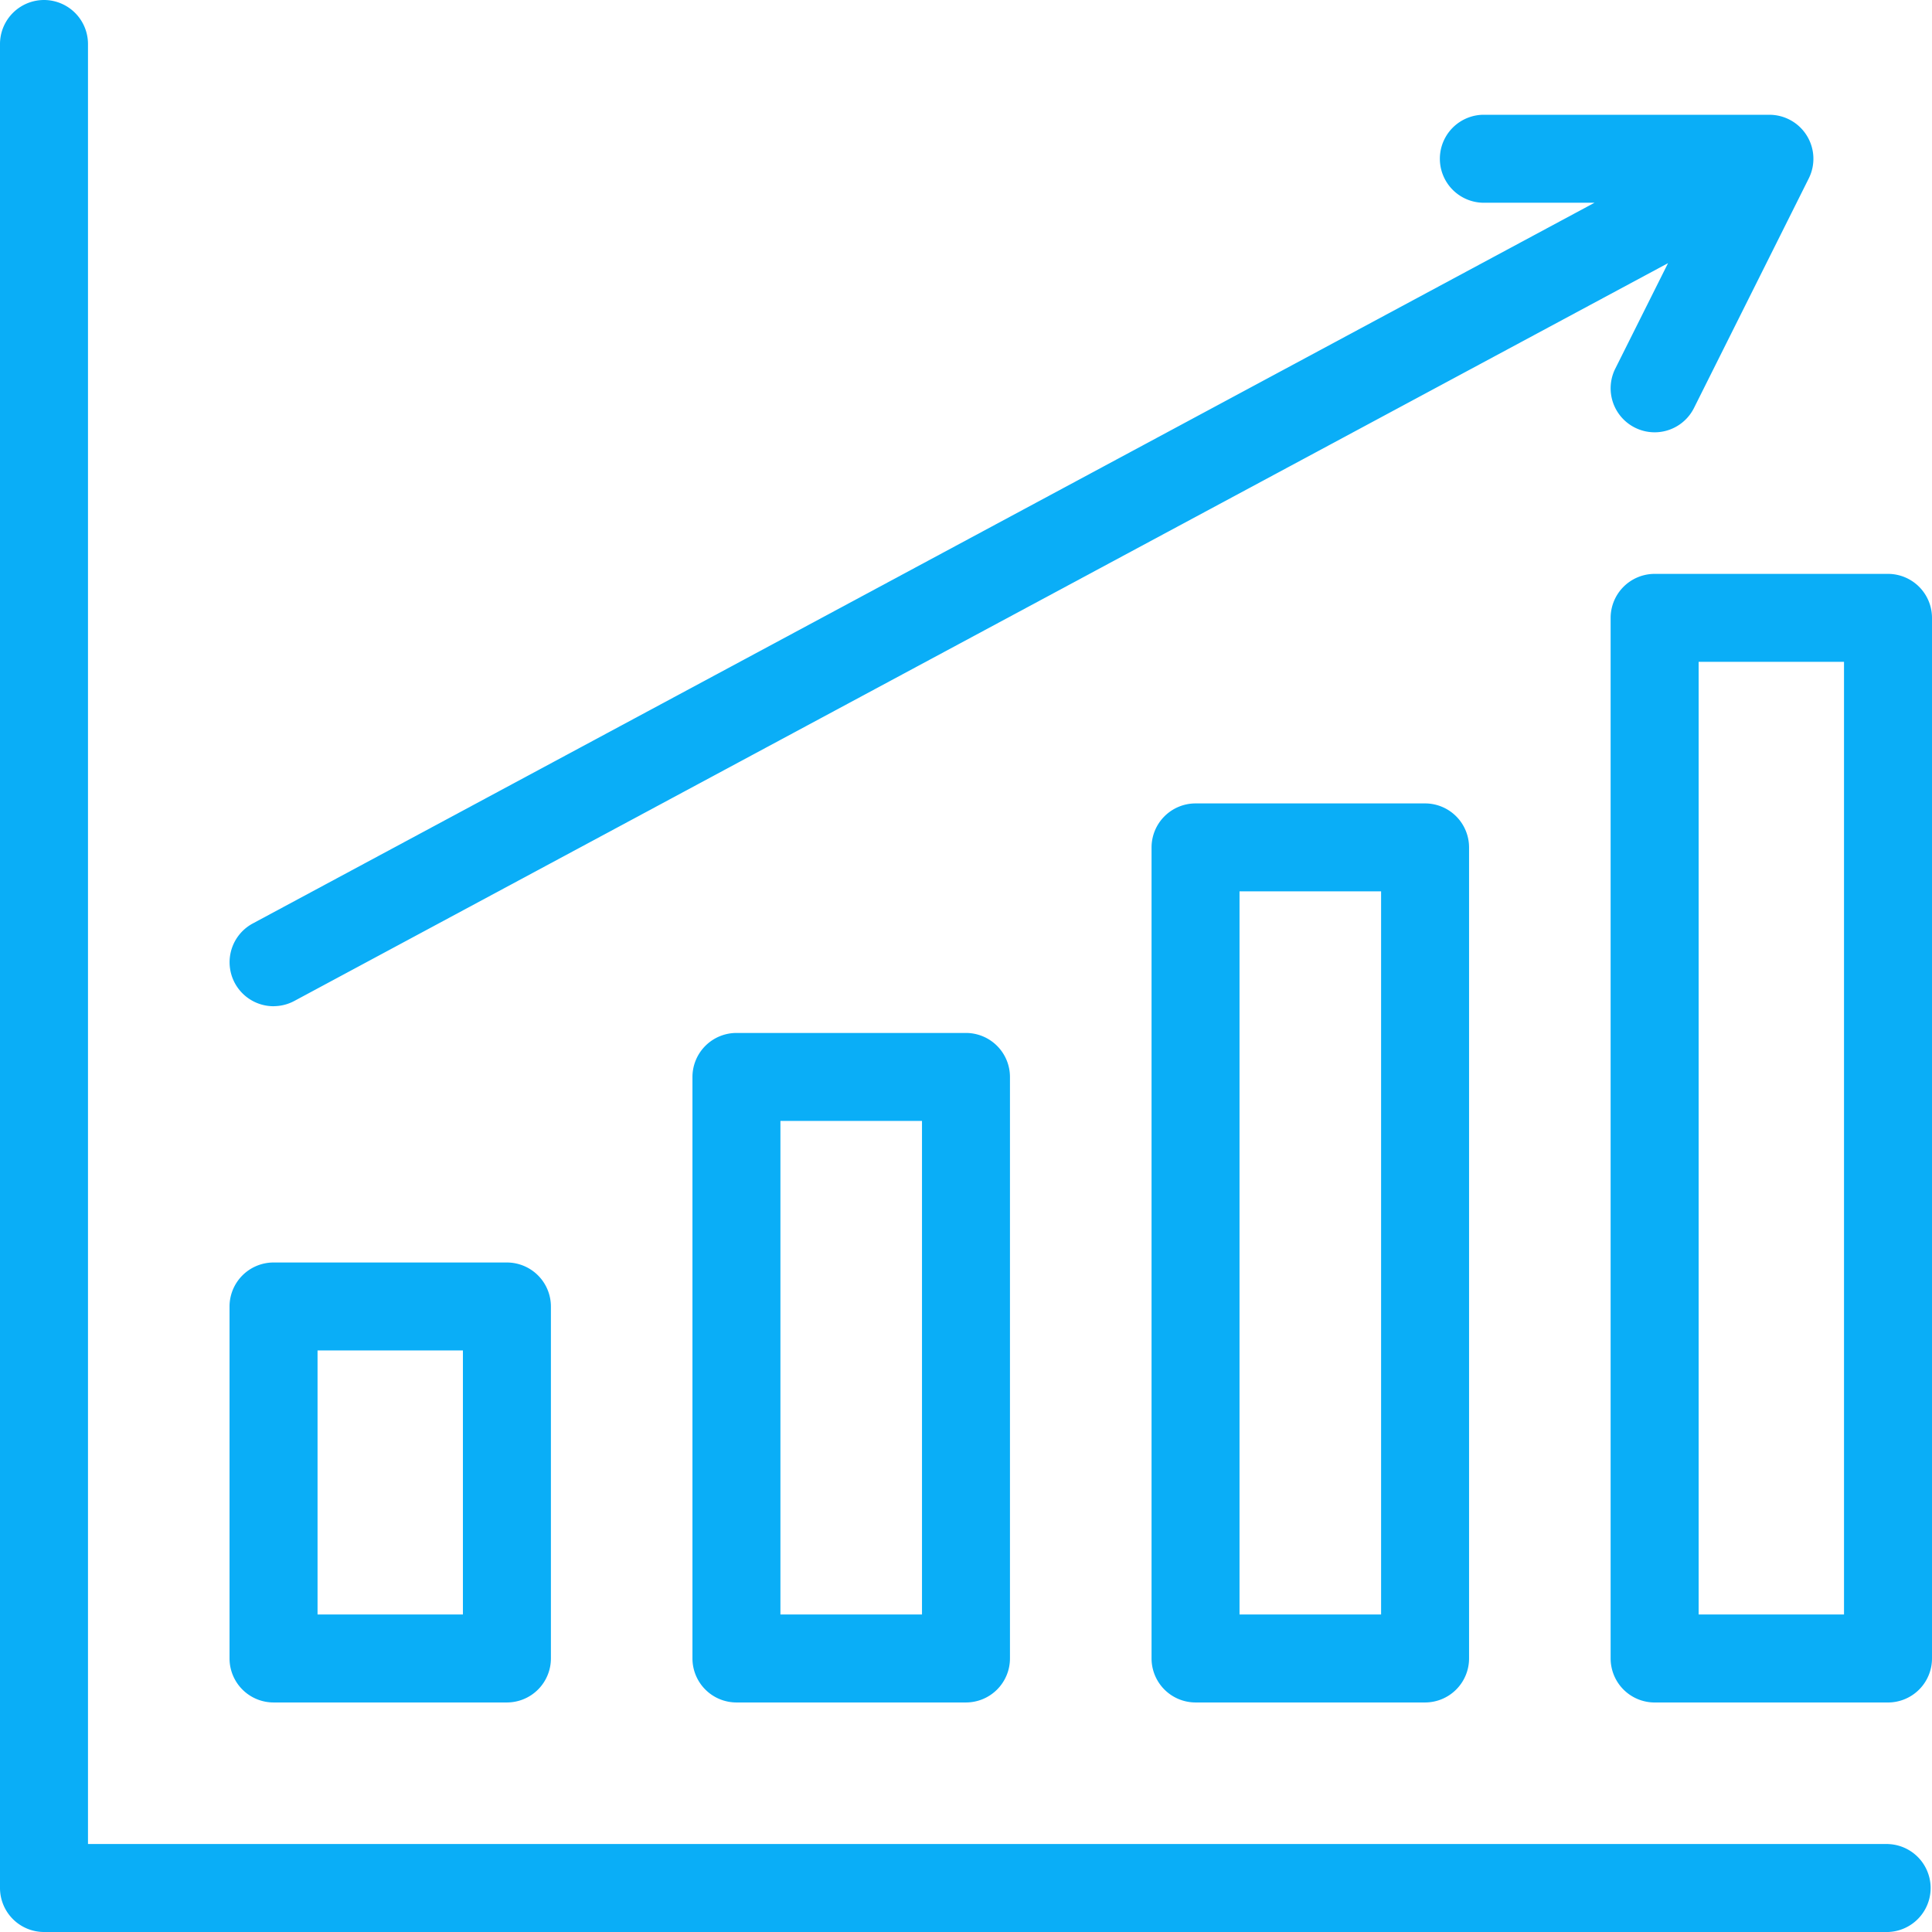
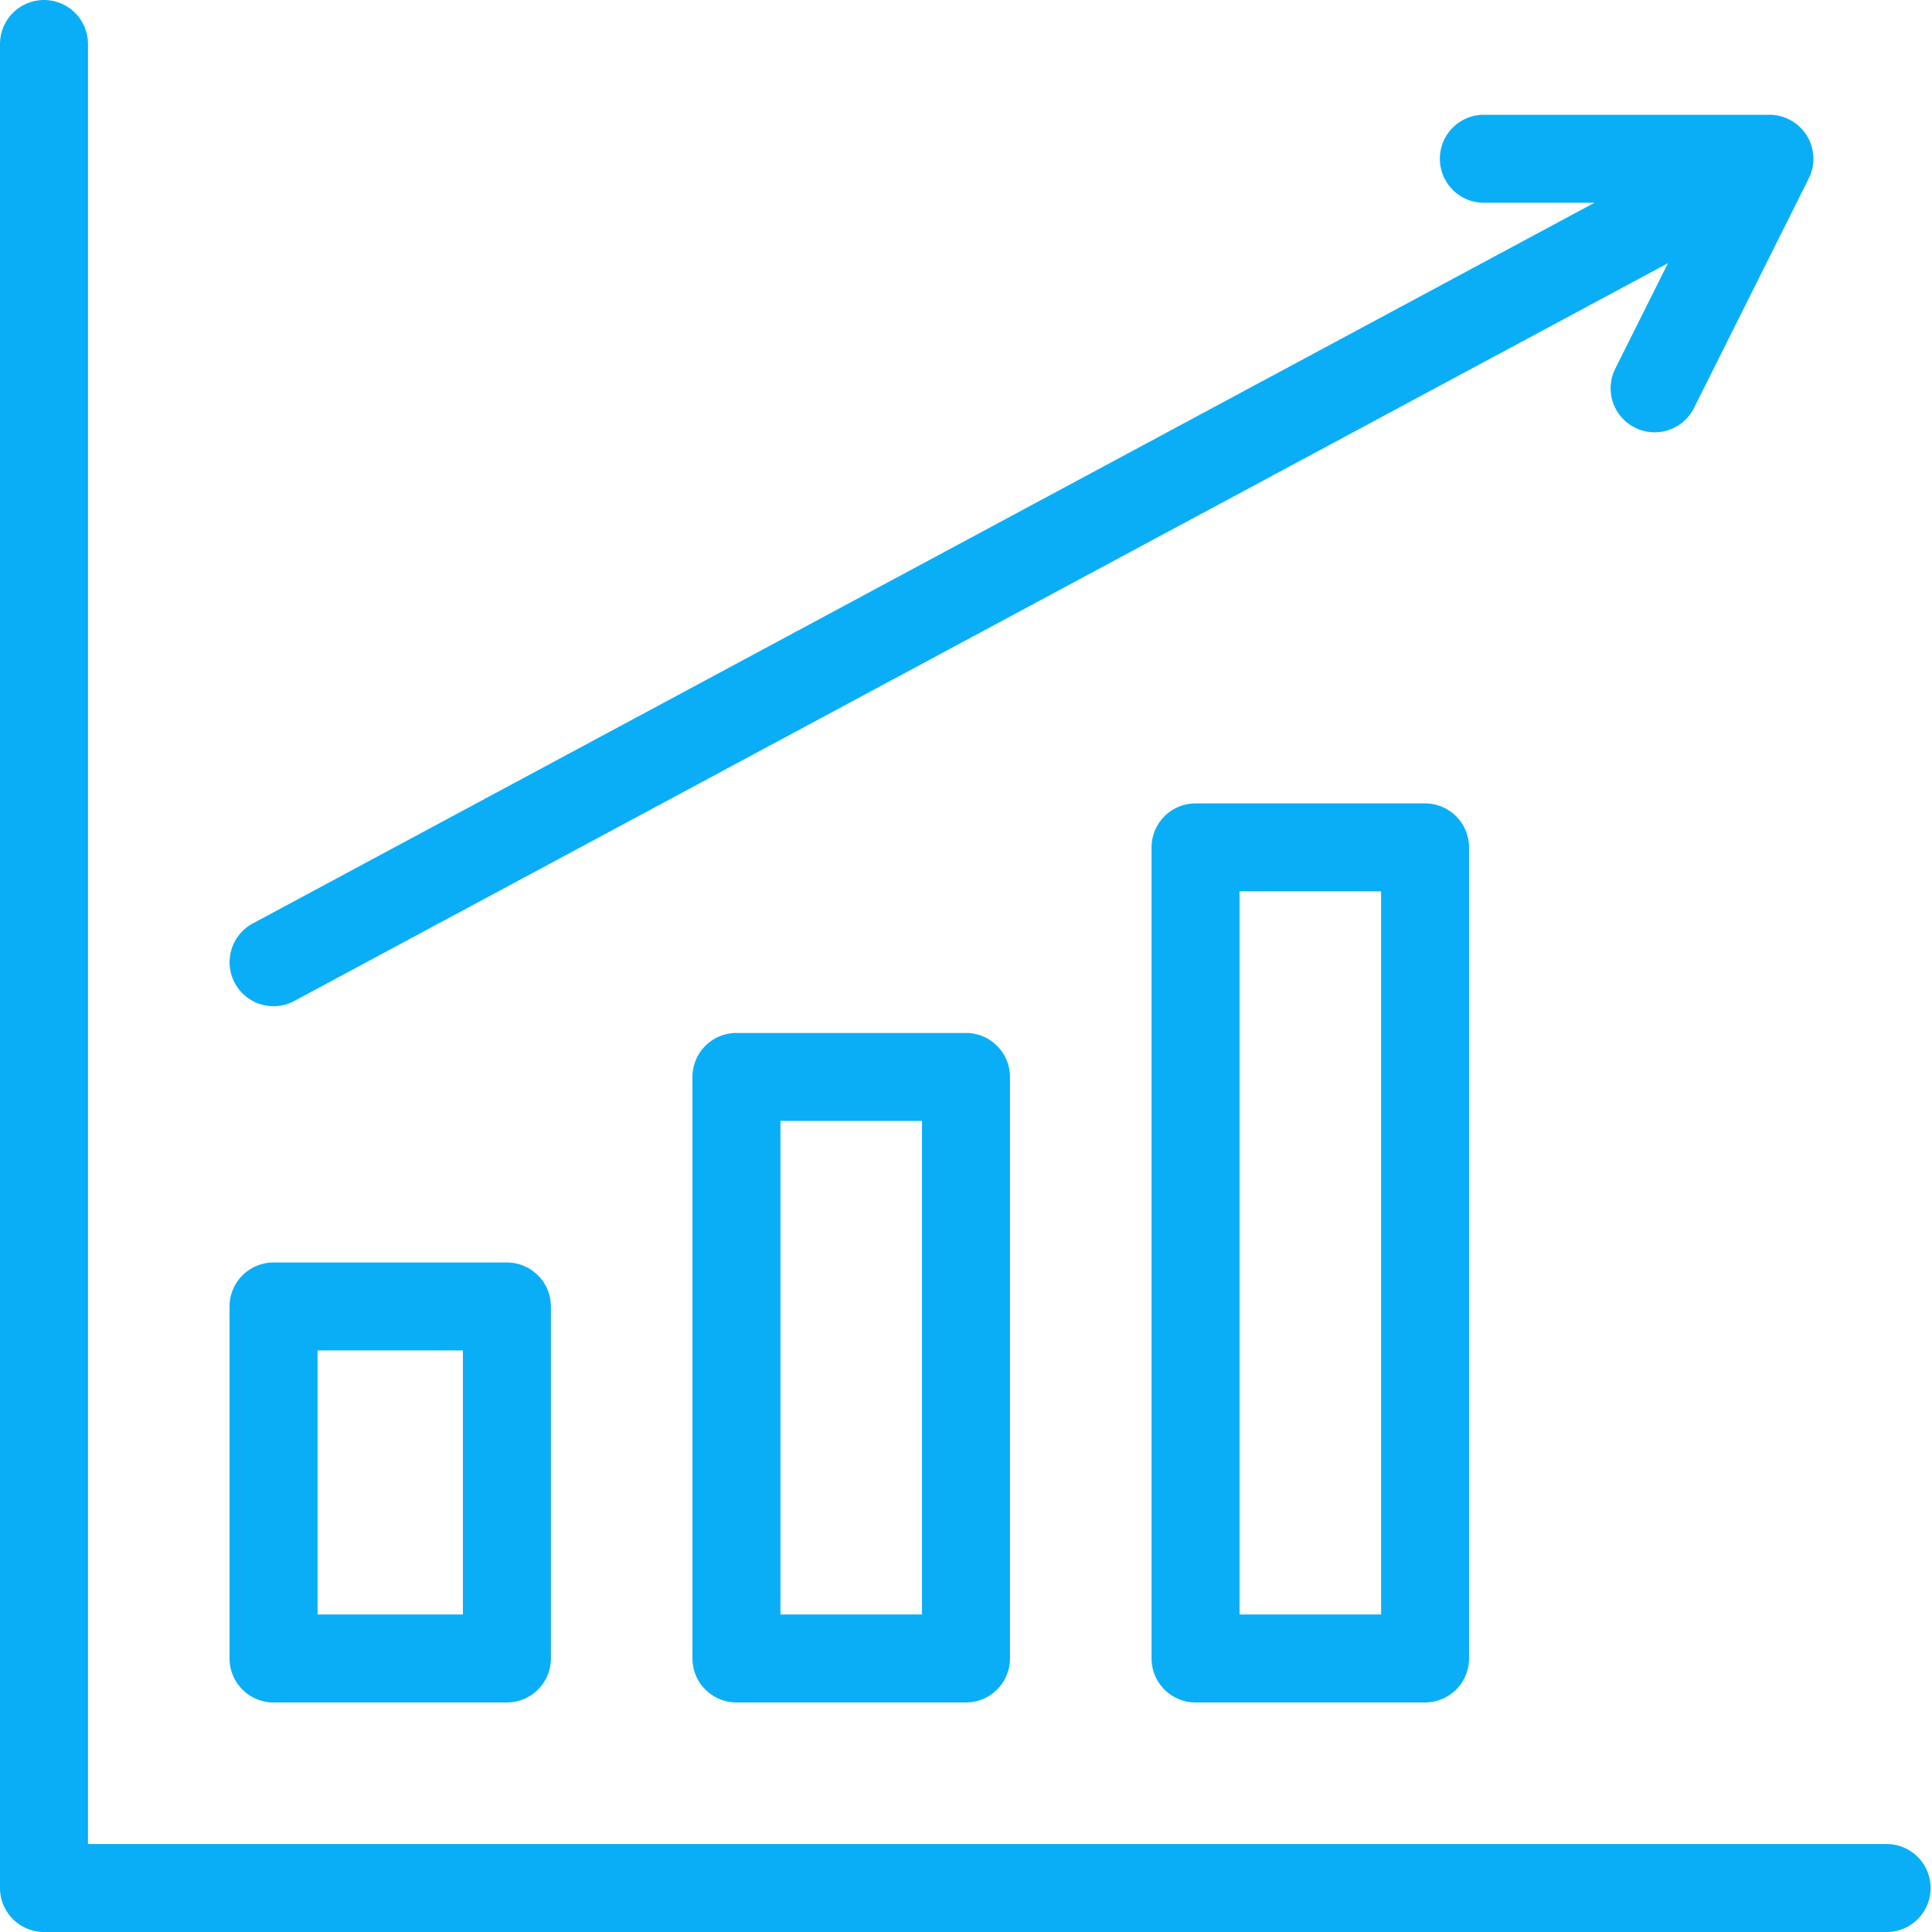
<svg xmlns="http://www.w3.org/2000/svg" width="90.069" height="90.069" viewBox="0 0 90.069 90.069">
  <g id="Grupo_118" data-name="Grupo 118" transform="translate(-465 -835.072)">
    <path id="Caminho_289" data-name="Caminho 289" d="M719.638,72.467H635.722V-11.449a2.053,2.053,0,0,0-2.051-2.051,2.053,2.053,0,0,0-2.051,2.051V74.518a2.053,2.053,0,0,0,2.051,2.051h85.967a2.051,2.051,0,0,0,0-4.1Z" transform="translate(-166.62 848.572)" fill="#0aaef7" />
    <path id="Caminho_290" data-name="Caminho 290" d="M693.671,316.5a2.053,2.053,0,0,0-2.051,2.051V334.96a2.053,2.053,0,0,0,2.051,2.051h10.88a2.053,2.053,0,0,0,2.051-2.051V318.551a2.053,2.053,0,0,0-2.051-2.051Zm8.829,16.409h-6.777V320.6H702.5Z" transform="translate(-215.919 577.429)" fill="#0aaef7" />
    <path id="Caminho_291" data-name="Caminho 291" d="M814.671,256.5a2.053,2.053,0,0,0-2.051,2.051v27.11a2.053,2.053,0,0,0,2.051,2.051h10.7a2.053,2.053,0,0,0,2.051-2.051v-27.11a2.053,2.053,0,0,0-2.051-2.051Zm8.65,27.11h-6.6V260.6h6.6Z" transform="translate(-315.338 626.728)" fill="#0aaef7" />
    <path id="Caminho_292" data-name="Caminho 292" d="M934.671,196.5a2.053,2.053,0,0,0-2.051,2.051v37.811a2.053,2.053,0,0,0,2.051,2.051h10.7a2.053,2.053,0,0,0,2.051-2.051V198.551a2.053,2.053,0,0,0-2.051-2.051Zm8.65,37.811h-6.6V200.6h6.6Z" transform="translate(-413.935 676.027)" fill="#0aaef7" />
-     <path id="Caminho_293" data-name="Caminho 293" d="M1065.551,136.5h-10.88a2.053,2.053,0,0,0-2.051,2.051v48.513a2.053,2.053,0,0,0,2.051,2.051h10.88a2.053,2.053,0,0,0,2.051-2.051V138.551A2.053,2.053,0,0,0,1065.551,136.5Zm-2.051,48.513h-6.777V140.6h6.777Z" transform="translate(-512.533 725.326)" fill="#0aaef7" />
    <path id="Caminho_294" data-name="Caminho 294" d="M693.669,58.057a2.052,2.052,0,0,0,.968-.245l64.04-34.395-2.459,4.917a2.051,2.051,0,1,0,3.669,1.835l5.35-10.7A2.051,2.051,0,0,0,763.4,16.5H750.027a2.051,2.051,0,0,0,0,4.1h5.223L692.7,54.2a2.051,2.051,0,0,0,.973,3.859Z" transform="translate(-215.914 823.923)" fill="#0aaef7" />
  </g>
</svg>